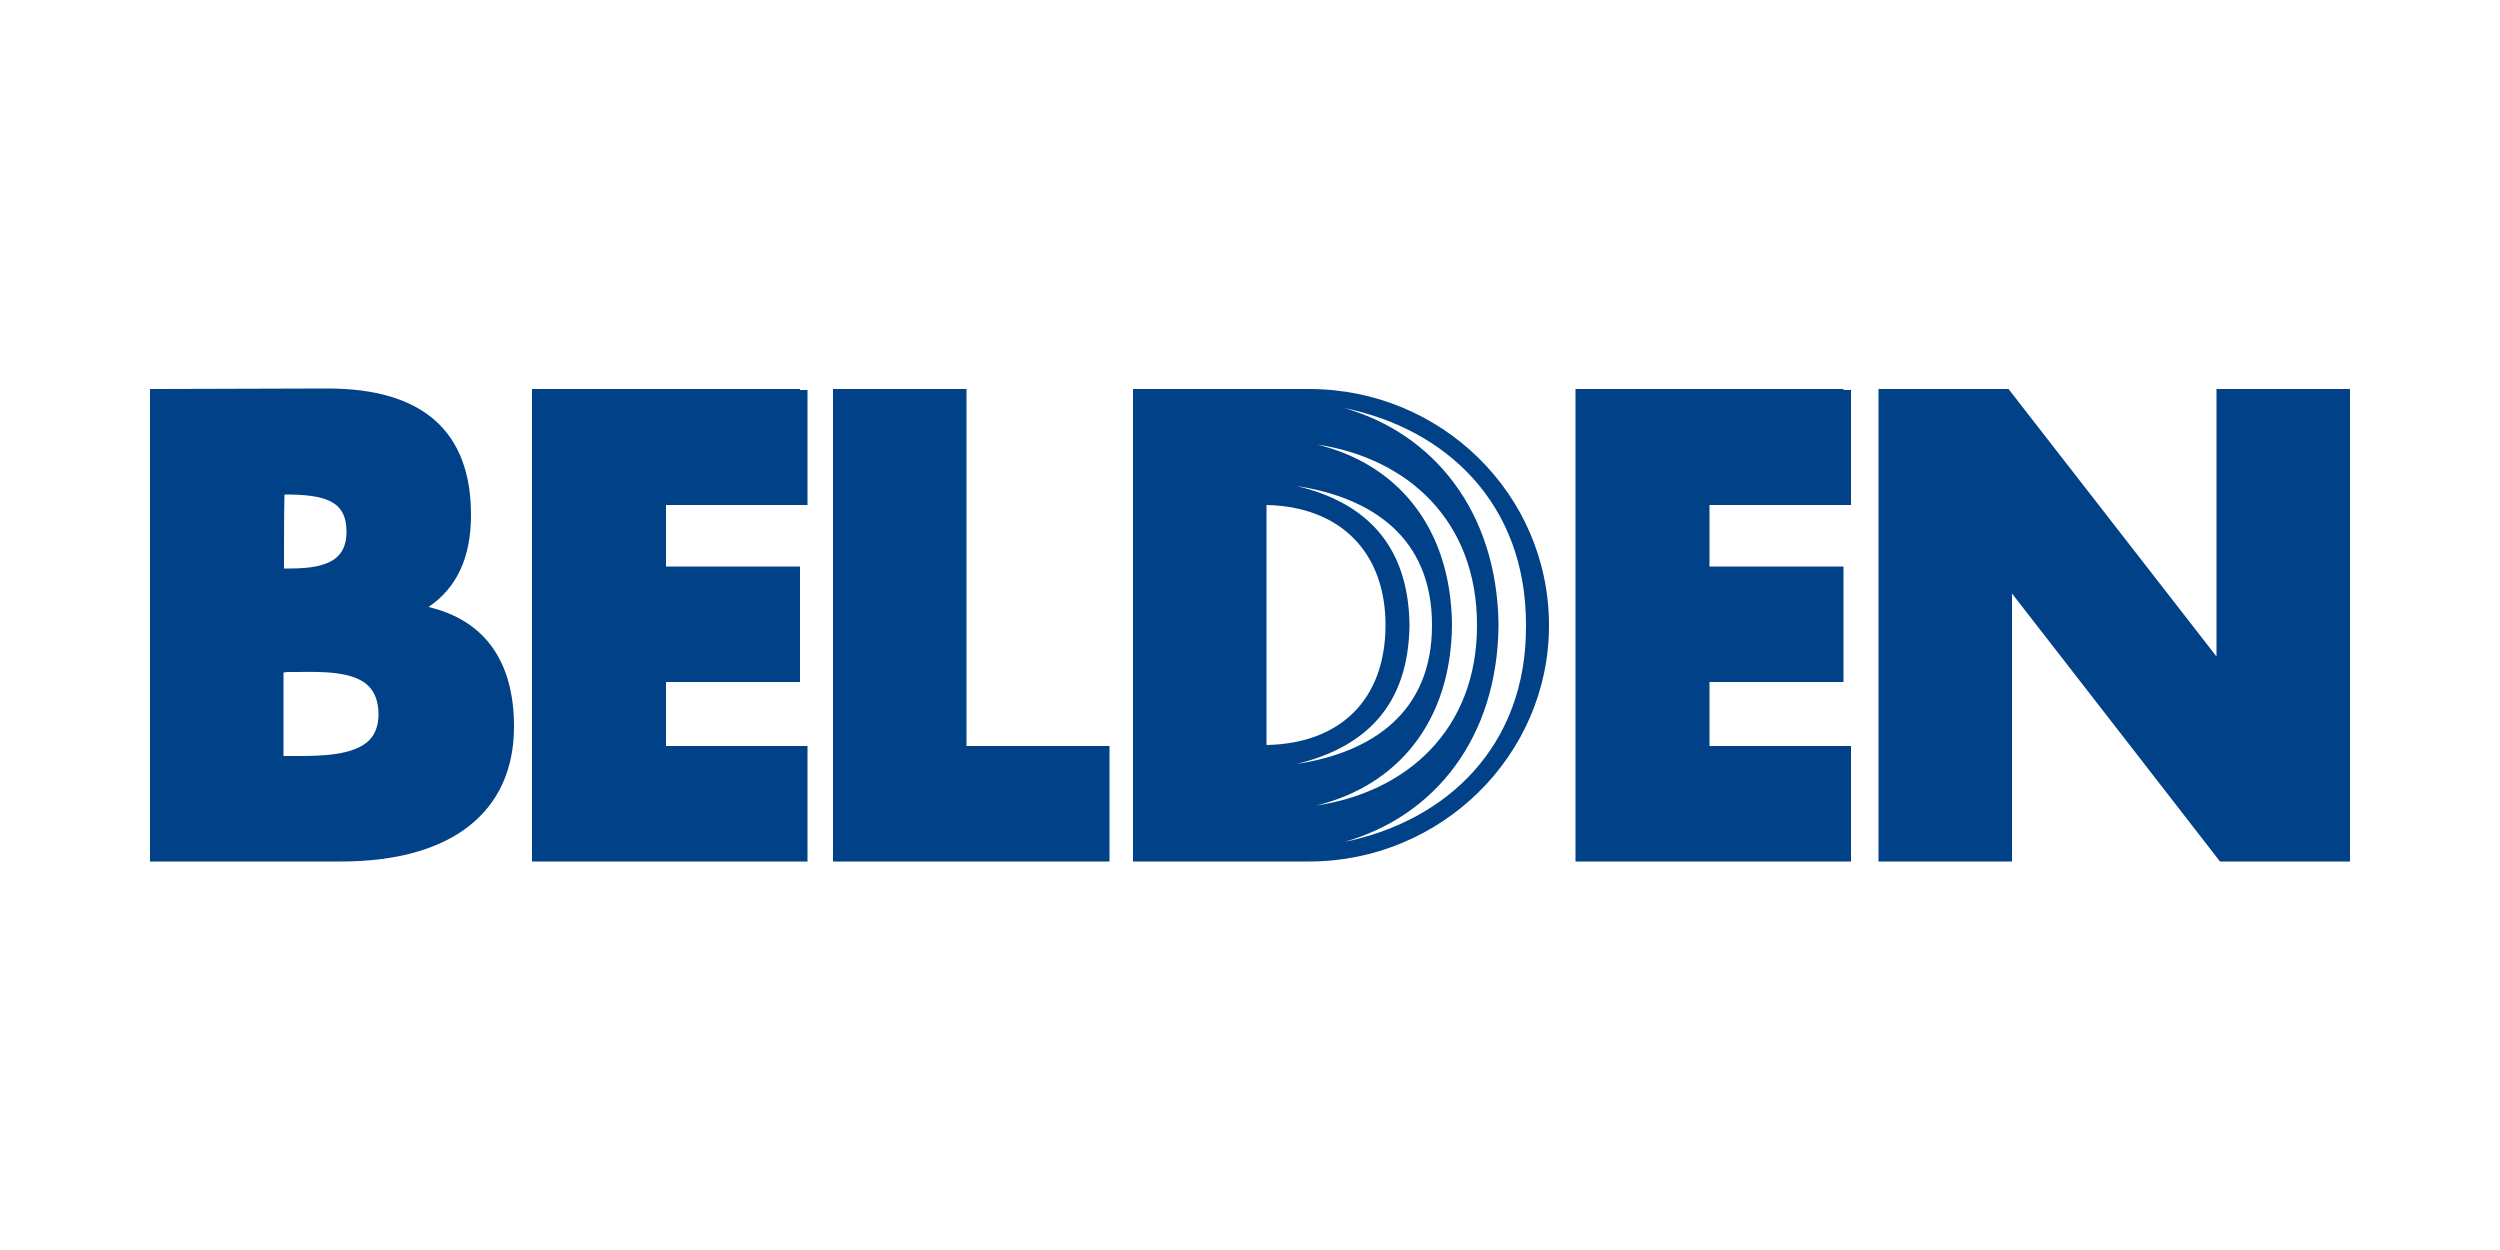
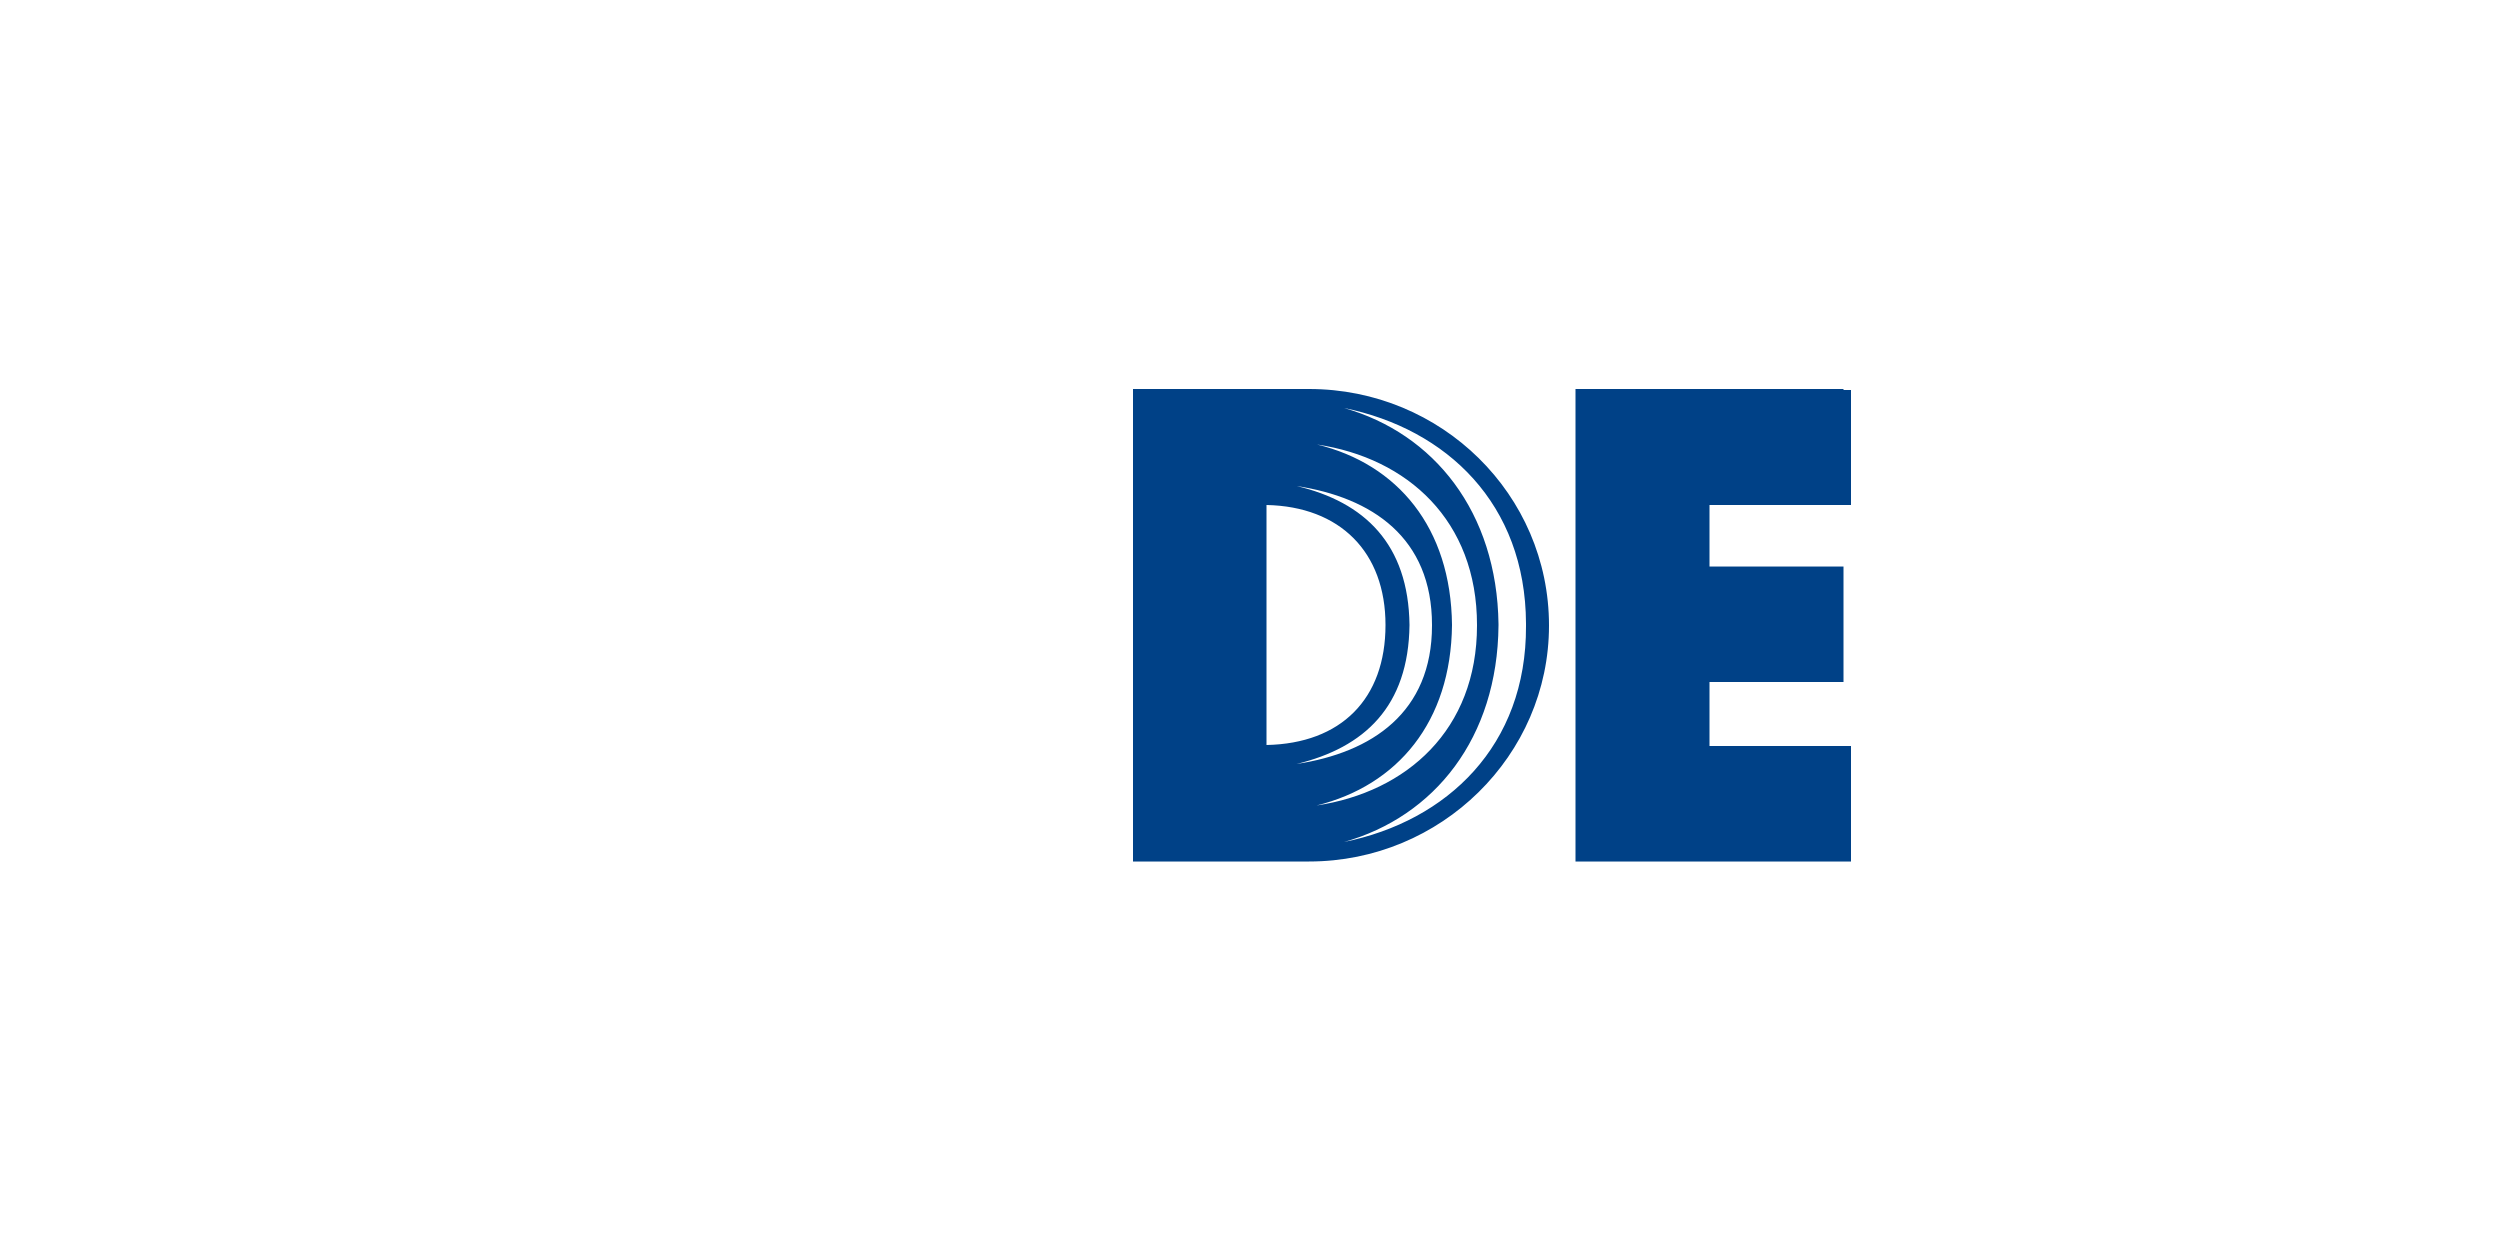
<svg xmlns="http://www.w3.org/2000/svg" version="1.1" id="Ebene_1" x="0px" y="0px" viewBox="0 0 500 250" style="enable-background:new 0 0 500 250;" xml:space="preserve">
  <style type="text/css">
	.st0{fill:#004187;}
</style>
  <g>
    <g>
-       <path class="st0" d="M31.4,77.8H30v94.5h38.2c22,0,34.6-9.8,34.6-27c0-13.3-6.1-21.3-17.1-23.9c5.6-3.8,8.5-9.8,8.5-18.4    c0-16.7-9.6-25.3-28.7-25.3L31.4,77.8L31.4,77.8z M56.9,98.9c8,0,12.4,1.2,12.4,7.4c0,5.3-3.3,7.4-11.3,7.4c0,0-0.6,0-1.2,0    C56.8,111.5,56.8,101.2,56.9,98.9C56.7,98.9,56.9,98.9,56.9,98.9z M57.7,134.4h1.9c5-0.1,11.2-0.1,14.1,2.8c1.3,1.3,2,3.2,2,5.7    c0,2.1-0.6,3.8-1.8,5.1c-3.2,3.2-10,3.2-14.9,3.2c0,0-1.4,0-2.3,0c0-2.3,0-14.4,0-16.7C57.2,134.4,57.7,134.4,57.7,134.4z" />
      <g>
-         <path class="st0" d="M160,77.8h-53.6v94.5h55.1v-23.1c0,0-25.7,0-28.3,0c0-2.2,0-10.7,0-12.8c2.6,0,26.8,0,26.8,0v-23.1     c0,0-24.2,0-26.8,0c0-2.1,0-10.2,0-12.3c2.7,0,28.3,0,28.3,0V78H160V77.8z" />
-       </g>
+         </g>
      <g>
-         <path class="st0" d="M191.9,77.8h-25.3v94.5h55.3v-23.1c0,0-25.9,0-28.6,0c0-2.9,0-71.4,0-71.4H191.9z" />
-       </g>
+         </g>
      <g>
        <path class="st0" d="M368.7,77.8h-53.6v94.5h55.1v-23.1c0,0-25.7,0-28.3,0c0-2.2,0-10.7,0-12.8c2.6,0,26.8,0,26.8,0v-23.1     c0,0-24.2,0-26.8,0c0-2.1,0-10.2,0-12.3c2.7,0,28.3,0,28.3,0V78h-1.5V77.8z" />
      </g>
      <g>
-         <path class="st0" d="M468.6,77.8h-25.3c0,0,0,46.5,0,53.5c-4.3-5.5-41.6-53.5-41.6-53.5h-26v94.5h26.7c0,0,0-46.6,0-53.6     c4.3,5.5,41.6,53.6,41.6,53.6h26V77.8H468.6z" />
-       </g>
+         </g>
      <g>
        <g>
          <path class="st0" d="M261.8,77.8h-35.2v94.5h35.2c26.4,0,48-21.2,48-47.2C309.8,98.9,288.3,77.8,261.8,77.8z M253.3,101      c14.7,0.3,23.8,9.4,23.8,24c0,14.8-8.9,23.7-23.8,24L253.3,101L253.3,101z M259.3,152.8c13.6-3.3,22.4-11.5,22.6-27.8      c-0.2-16.2-9-24.6-22.6-27.8c15.1,2.3,27.1,10.3,27.1,27.8v0.1C286.4,142.5,274.4,150.5,259.3,152.8z M290.4,125      c-0.2-19.5-10.9-32.2-27-36.1c18.1,2.7,32,15.2,32,36.1v0.1l0,0c0,20.9-14.1,33.3-32.1,36C279.5,157.1,290.2,144.4,290.4,125z       M268.8,168.4c18.1-5.1,30.7-20.8,30.9-43.3v-0.3c-0.3-22.4-12.9-38.1-30.9-43.2c20.6,4.2,36.3,19.2,36.4,43.1v0.5      C305.3,149.1,289.5,164.2,268.8,168.4z" />
        </g>
      </g>
    </g>
  </g>
</svg>